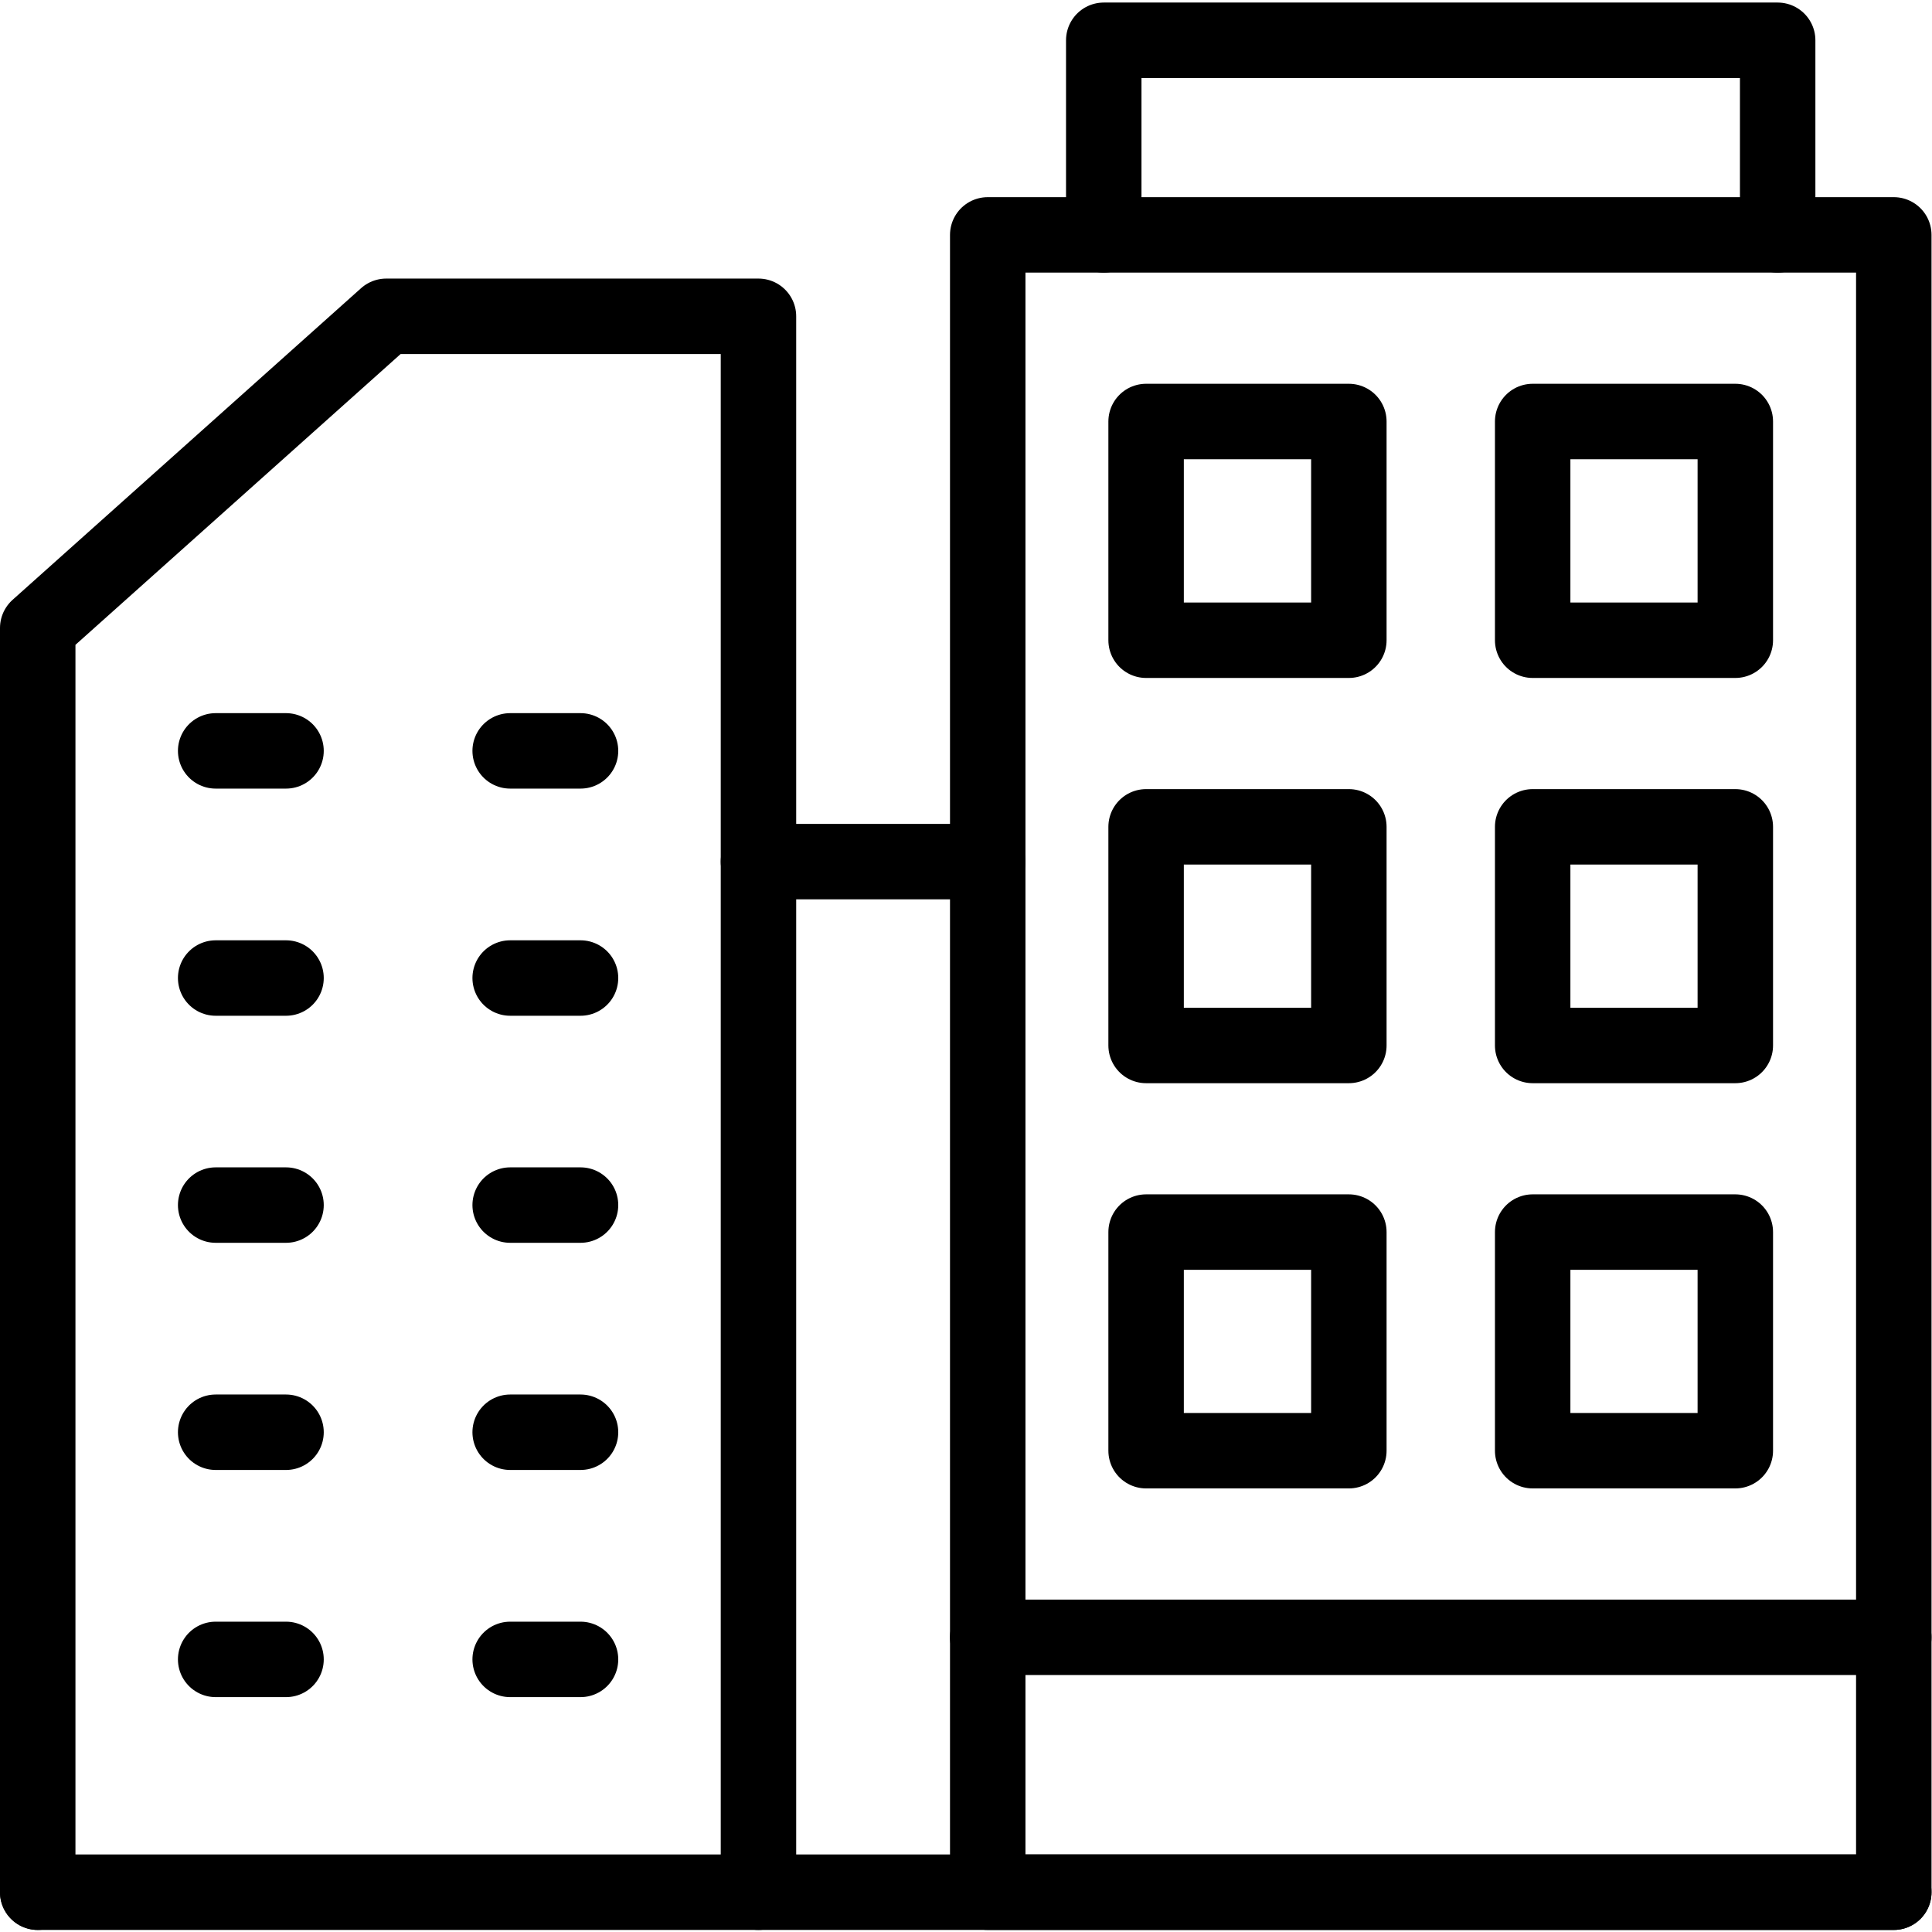
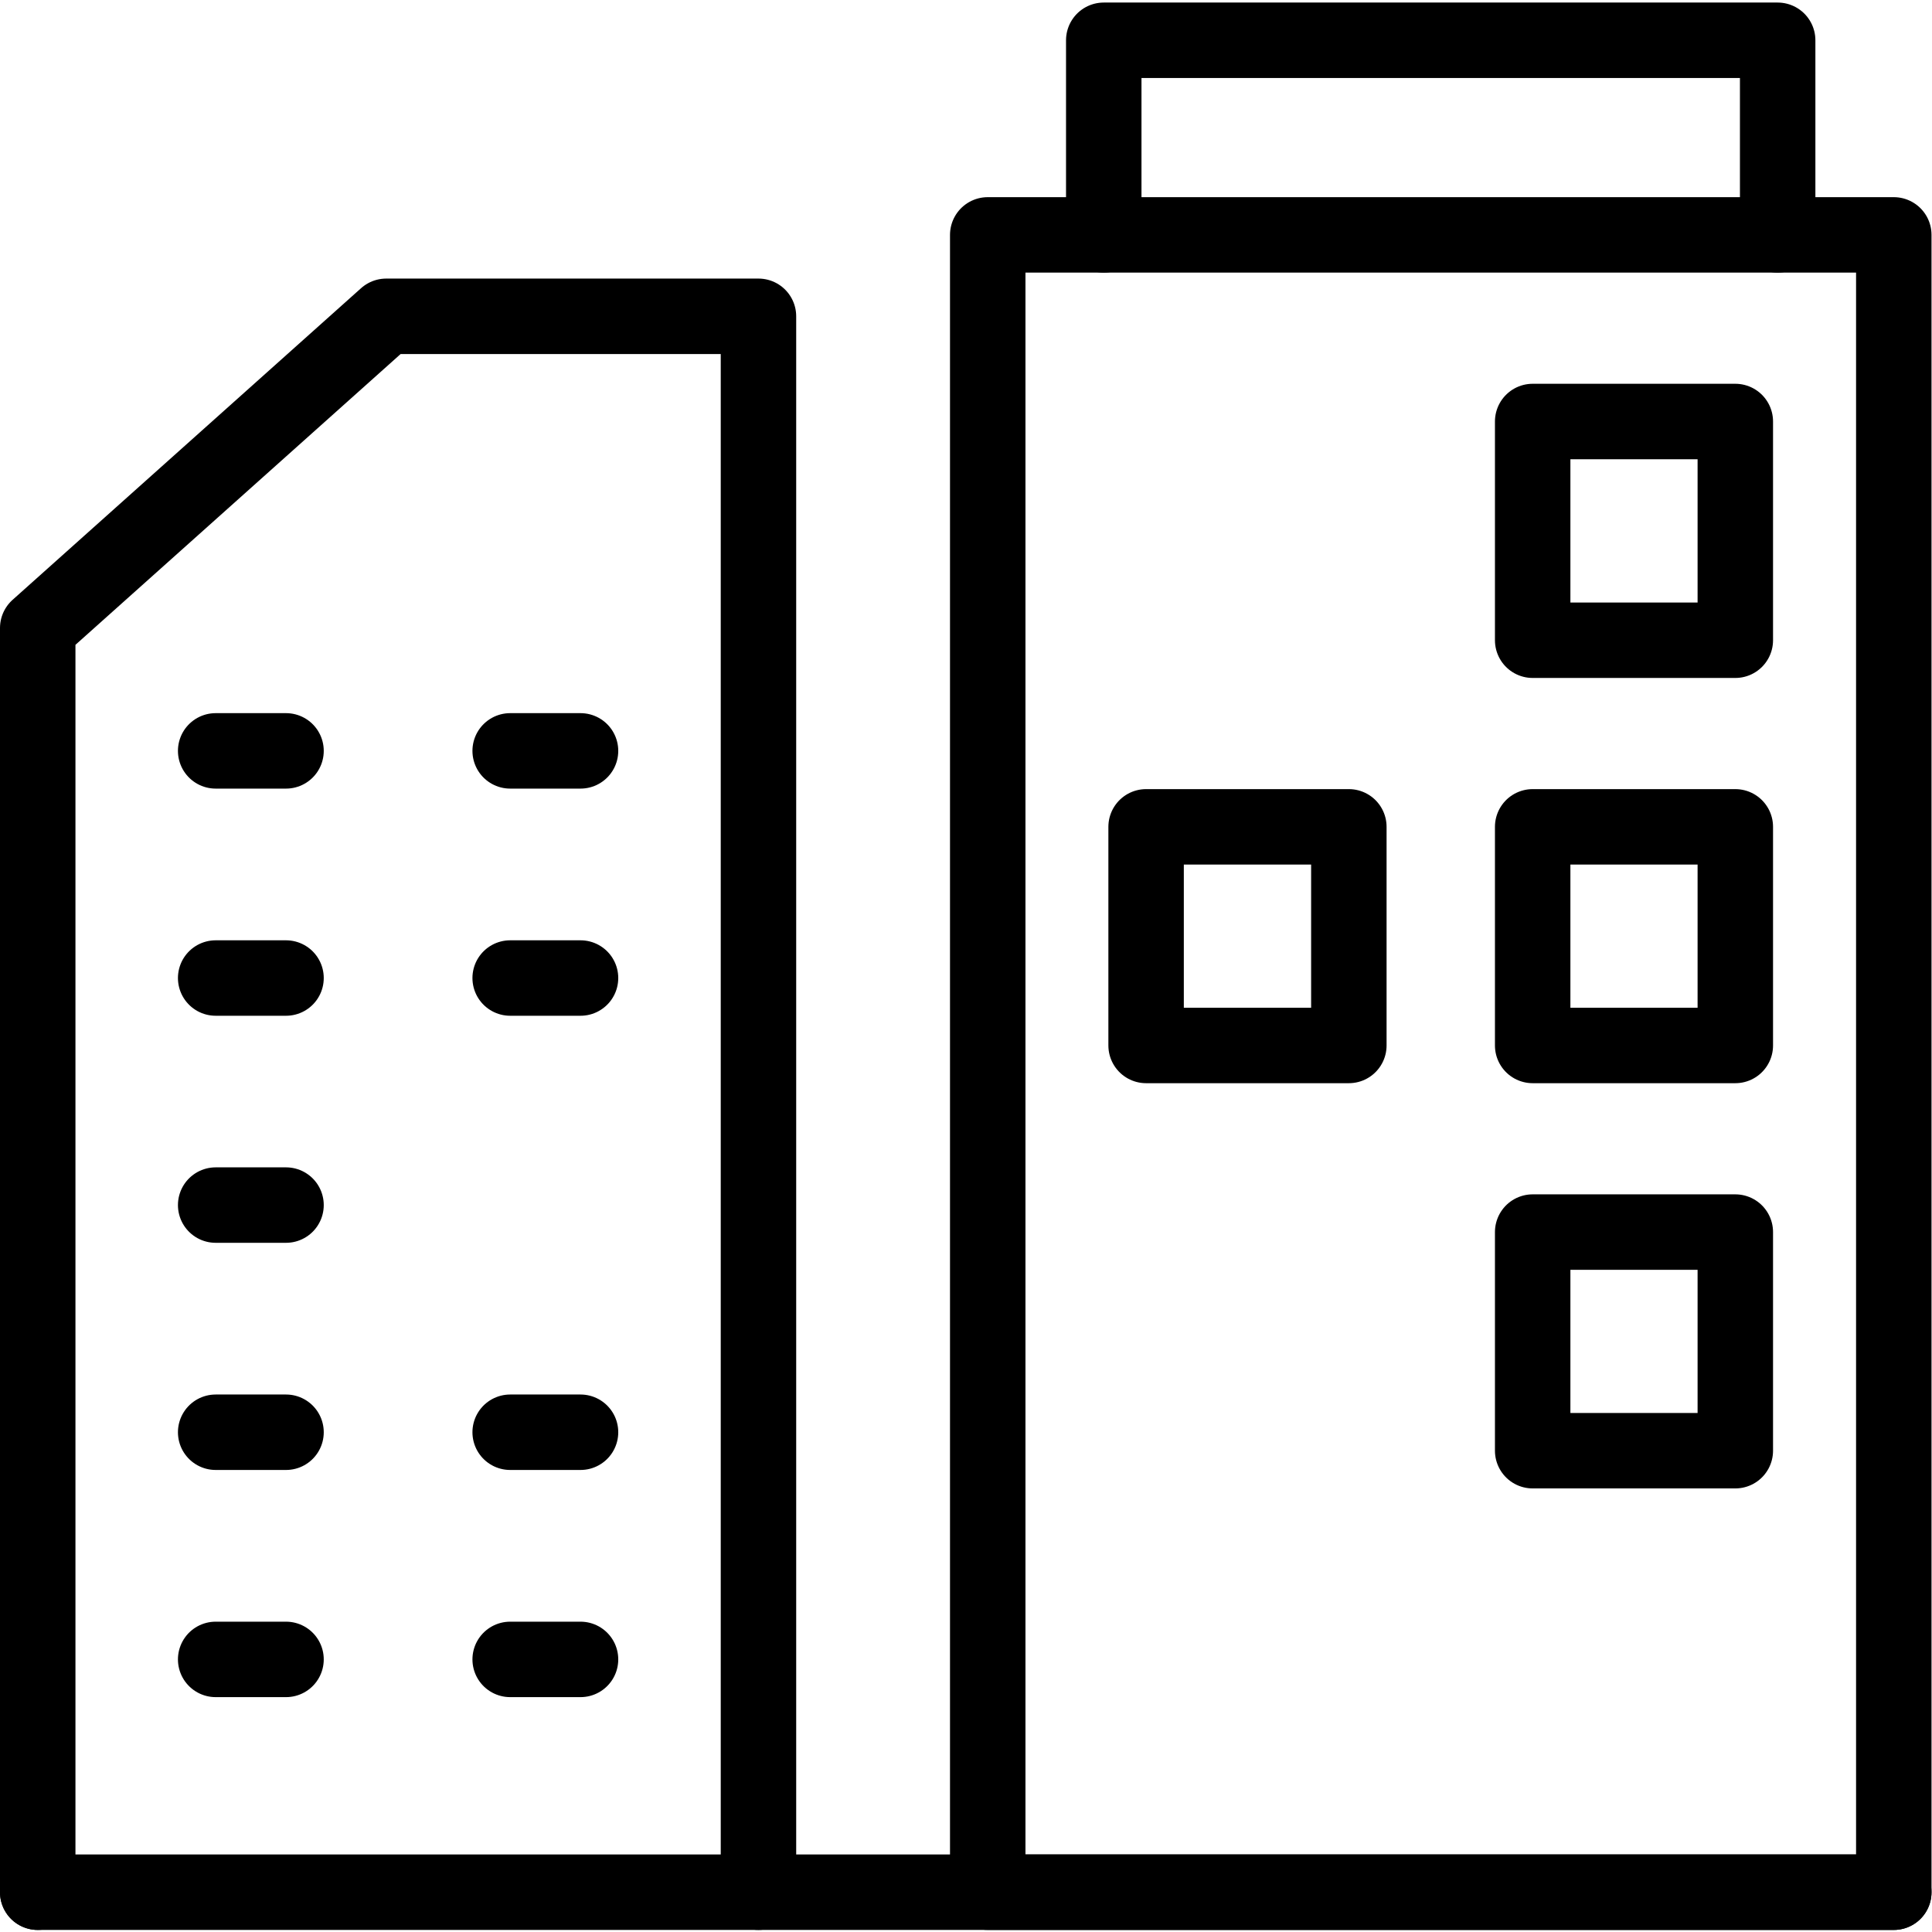
<svg xmlns="http://www.w3.org/2000/svg" version="1.1" id="svg1887" xml:space="preserve" width="682.667" height="682.667" viewBox="0 0 682.667 682.667">
  <defs id="defs1891">
    <clipPath clipPathUnits="userSpaceOnUse" id="clipPath1901">
      <path d="M 0,512 H 512 V 0 H 0 Z" id="path1899" />
    </clipPath>
    <clipPath clipPathUnits="userSpaceOnUse" id="clipPath1967">
      <path d="M 0,512 H 512 V 0 H 0 Z" id="path1965" />
    </clipPath>
    <clipPath clipPathUnits="userSpaceOnUse" id="clipPath1983">
      <path d="M 0,512 H 512 V 0 H 0 Z" id="path1981" />
    </clipPath>
  </defs>
  <g id="g1893" transform="matrix(1.333,0,0,-1.333,0,682.667)">
    <g id="g1895">
      <g id="g1897" clip-path="url(#clipPath1901)">
        <path d="M 261.825,10.547 H 502 V 449.865 H 261.825 Z" style="fill:none;stroke:#000000;stroke-width:20;stroke-linecap:round;stroke-linejoin:round;stroke-miterlimit:10;stroke-dasharray:none;stroke-opacity:1" id="path1903" />
        <g id="g1905" transform="translate(201.052,10.547)">
          <path d="m 0,0 v 417.738 h -98.673 l -92.379,-82.614 V 0" style="fill:none;stroke:#000000;stroke-width:20;stroke-linecap:round;stroke-linejoin:round;stroke-miterlimit:10;stroke-dasharray:none;stroke-opacity:1" id="path1907" />
        </g>
        <g id="g1909" transform="translate(10,10.547)">
          <path d="M 0,0 H 492" style="fill:none;stroke:#000000;stroke-width:20;stroke-linecap:round;stroke-linejoin:round;stroke-miterlimit:10;stroke-dasharray:none;stroke-opacity:1" id="path1911" />
        </g>
      </g>
    </g>
    <g id="g1913" transform="translate(57.168,252.875)">
      <path d="M 0,0 H 18.651" style="fill:none;stroke:#000000;stroke-width:20;stroke-linecap:round;stroke-linejoin:round;stroke-miterlimit:10;stroke-dasharray:none;stroke-opacity:1" id="path1915" />
    </g>
    <g id="g1917" transform="translate(153.884,252.875)">
      <path d="M 0,0 H -18.651" style="fill:none;stroke:#000000;stroke-width:20;stroke-linecap:round;stroke-linejoin:round;stroke-miterlimit:10;stroke-dasharray:none;stroke-opacity:1" id="path1919" />
    </g>
    <g id="g1921" transform="translate(57.168,192.689)">
      <path d="M 0,0 H 18.651" style="fill:none;stroke:#000000;stroke-width:20;stroke-linecap:round;stroke-linejoin:round;stroke-miterlimit:10;stroke-dasharray:none;stroke-opacity:1" id="path1923" />
    </g>
    <g id="g1925" transform="translate(153.884,192.689)">
-       <path d="M 0,0 H -18.651" style="fill:none;stroke:#000000;stroke-width:20;stroke-linecap:round;stroke-linejoin:round;stroke-miterlimit:10;stroke-dasharray:none;stroke-opacity:1" id="path1927" />
-     </g>
+       </g>
    <g id="g1929" transform="translate(57.168,132.475)">
      <path d="M 0,0 H 18.651" style="fill:none;stroke:#000000;stroke-width:20;stroke-linecap:round;stroke-linejoin:round;stroke-miterlimit:10;stroke-dasharray:none;stroke-opacity:1" id="path1931" />
    </g>
    <g id="g1933" transform="translate(153.884,132.475)">
      <path d="M 0,0 H -18.651" style="fill:none;stroke:#000000;stroke-width:20;stroke-linecap:round;stroke-linejoin:round;stroke-miterlimit:10;stroke-dasharray:none;stroke-opacity:1" id="path1935" />
    </g>
    <g id="g1937" transform="translate(57.168,72.26)">
      <path d="M 0,0 H 18.651" style="fill:none;stroke:#000000;stroke-width:20;stroke-linecap:round;stroke-linejoin:round;stroke-miterlimit:10;stroke-dasharray:none;stroke-opacity:1" id="path1939" />
    </g>
    <g id="g1941" transform="translate(153.884,72.26)">
      <path d="M 0,0 H -18.651" style="fill:none;stroke:#000000;stroke-width:20;stroke-linecap:round;stroke-linejoin:round;stroke-miterlimit:10;stroke-dasharray:none;stroke-opacity:1" id="path1943" />
    </g>
    <g id="g1945" transform="translate(57.168,313.089)">
      <path d="M 0,0 H 18.651" style="fill:none;stroke:#000000;stroke-width:20;stroke-linecap:round;stroke-linejoin:round;stroke-miterlimit:10;stroke-dasharray:none;stroke-opacity:1" id="path1947" />
    </g>
    <g id="g1949" transform="translate(153.884,313.089)">
      <path d="M 0,0 H -18.651" style="fill:none;stroke:#000000;stroke-width:20;stroke-linecap:round;stroke-linejoin:round;stroke-miterlimit:10;stroke-dasharray:none;stroke-opacity:1" id="path1951" />
    </g>
    <path d="m 303.806,235 h 53.743 v 57.952 h -53.743 z" style="fill:none;stroke:#000000;stroke-width:20;stroke-linecap:round;stroke-linejoin:round;stroke-miterlimit:10;stroke-dasharray:none;stroke-opacity:1" id="path1953" />
    <path d="m 406.275,235 h 53.716 v 57.952 h -53.716 z" style="fill:none;stroke:#000000;stroke-width:20;stroke-linecap:round;stroke-linejoin:round;stroke-miterlimit:10;stroke-dasharray:none;stroke-opacity:1" id="path1955" />
-     <path d="m 303.806,127.582 h 53.743 v 57.952 h -53.743 z" style="fill:none;stroke:#000000;stroke-width:20;stroke-linecap:round;stroke-linejoin:round;stroke-miterlimit:10;stroke-dasharray:none;stroke-opacity:1" id="path1957" />
    <path d="m 406.275,127.582 h 53.716 v 57.952 h -53.716 z" style="fill:none;stroke:#000000;stroke-width:20;stroke-linecap:round;stroke-linejoin:round;stroke-miterlimit:10;stroke-dasharray:none;stroke-opacity:1" id="path1959" />
    <g id="g1961">
      <g id="g1963" clip-path="url(#clipPath1967)">
        <g id="g1969" transform="translate(502,78.115)">
-           <path d="M 0,0 H -240.175" style="fill:none;stroke:#000000;stroke-width:20;stroke-linecap:round;stroke-linejoin:round;stroke-miterlimit:10;stroke-dasharray:none;stroke-opacity:1" id="path1971" />
-         </g>
+           </g>
      </g>
    </g>
-     <path d="m 303.806,342.418 h 53.743 v 57.98 h -53.743 z" style="fill:none;stroke:#000000;stroke-width:20;stroke-linecap:round;stroke-linejoin:round;stroke-miterlimit:10;stroke-dasharray:none;stroke-opacity:1" id="path1973" />
    <path d="m 406.275,342.418 h 53.716 v 57.98 h -53.716 z" style="fill:none;stroke:#000000;stroke-width:20;stroke-linecap:round;stroke-linejoin:round;stroke-miterlimit:10;stroke-dasharray:none;stroke-opacity:1" id="path1975" />
    <g id="g1977">
      <g id="g1979" clip-path="url(#clipPath1983)">
        <g id="g1985" transform="translate(471.217,449.865)">
          <path d="M 0,0 V 51.588 H -178.637 V 0" style="fill:none;stroke:#000000;stroke-width:20;stroke-linecap:round;stroke-linejoin:round;stroke-miterlimit:10;stroke-dasharray:none;stroke-opacity:1" id="path1987" />
        </g>
      </g>
    </g>
    <g id="g1989" transform="translate(201.052,283.731)">
-       <path d="M 0,0 H 60.773" style="fill:none;stroke:#000000;stroke-width:20;stroke-linecap:round;stroke-linejoin:round;stroke-miterlimit:10;stroke-dasharray:none;stroke-opacity:1" id="path1991" />
-     </g>
+       </g>
  </g>
</svg>